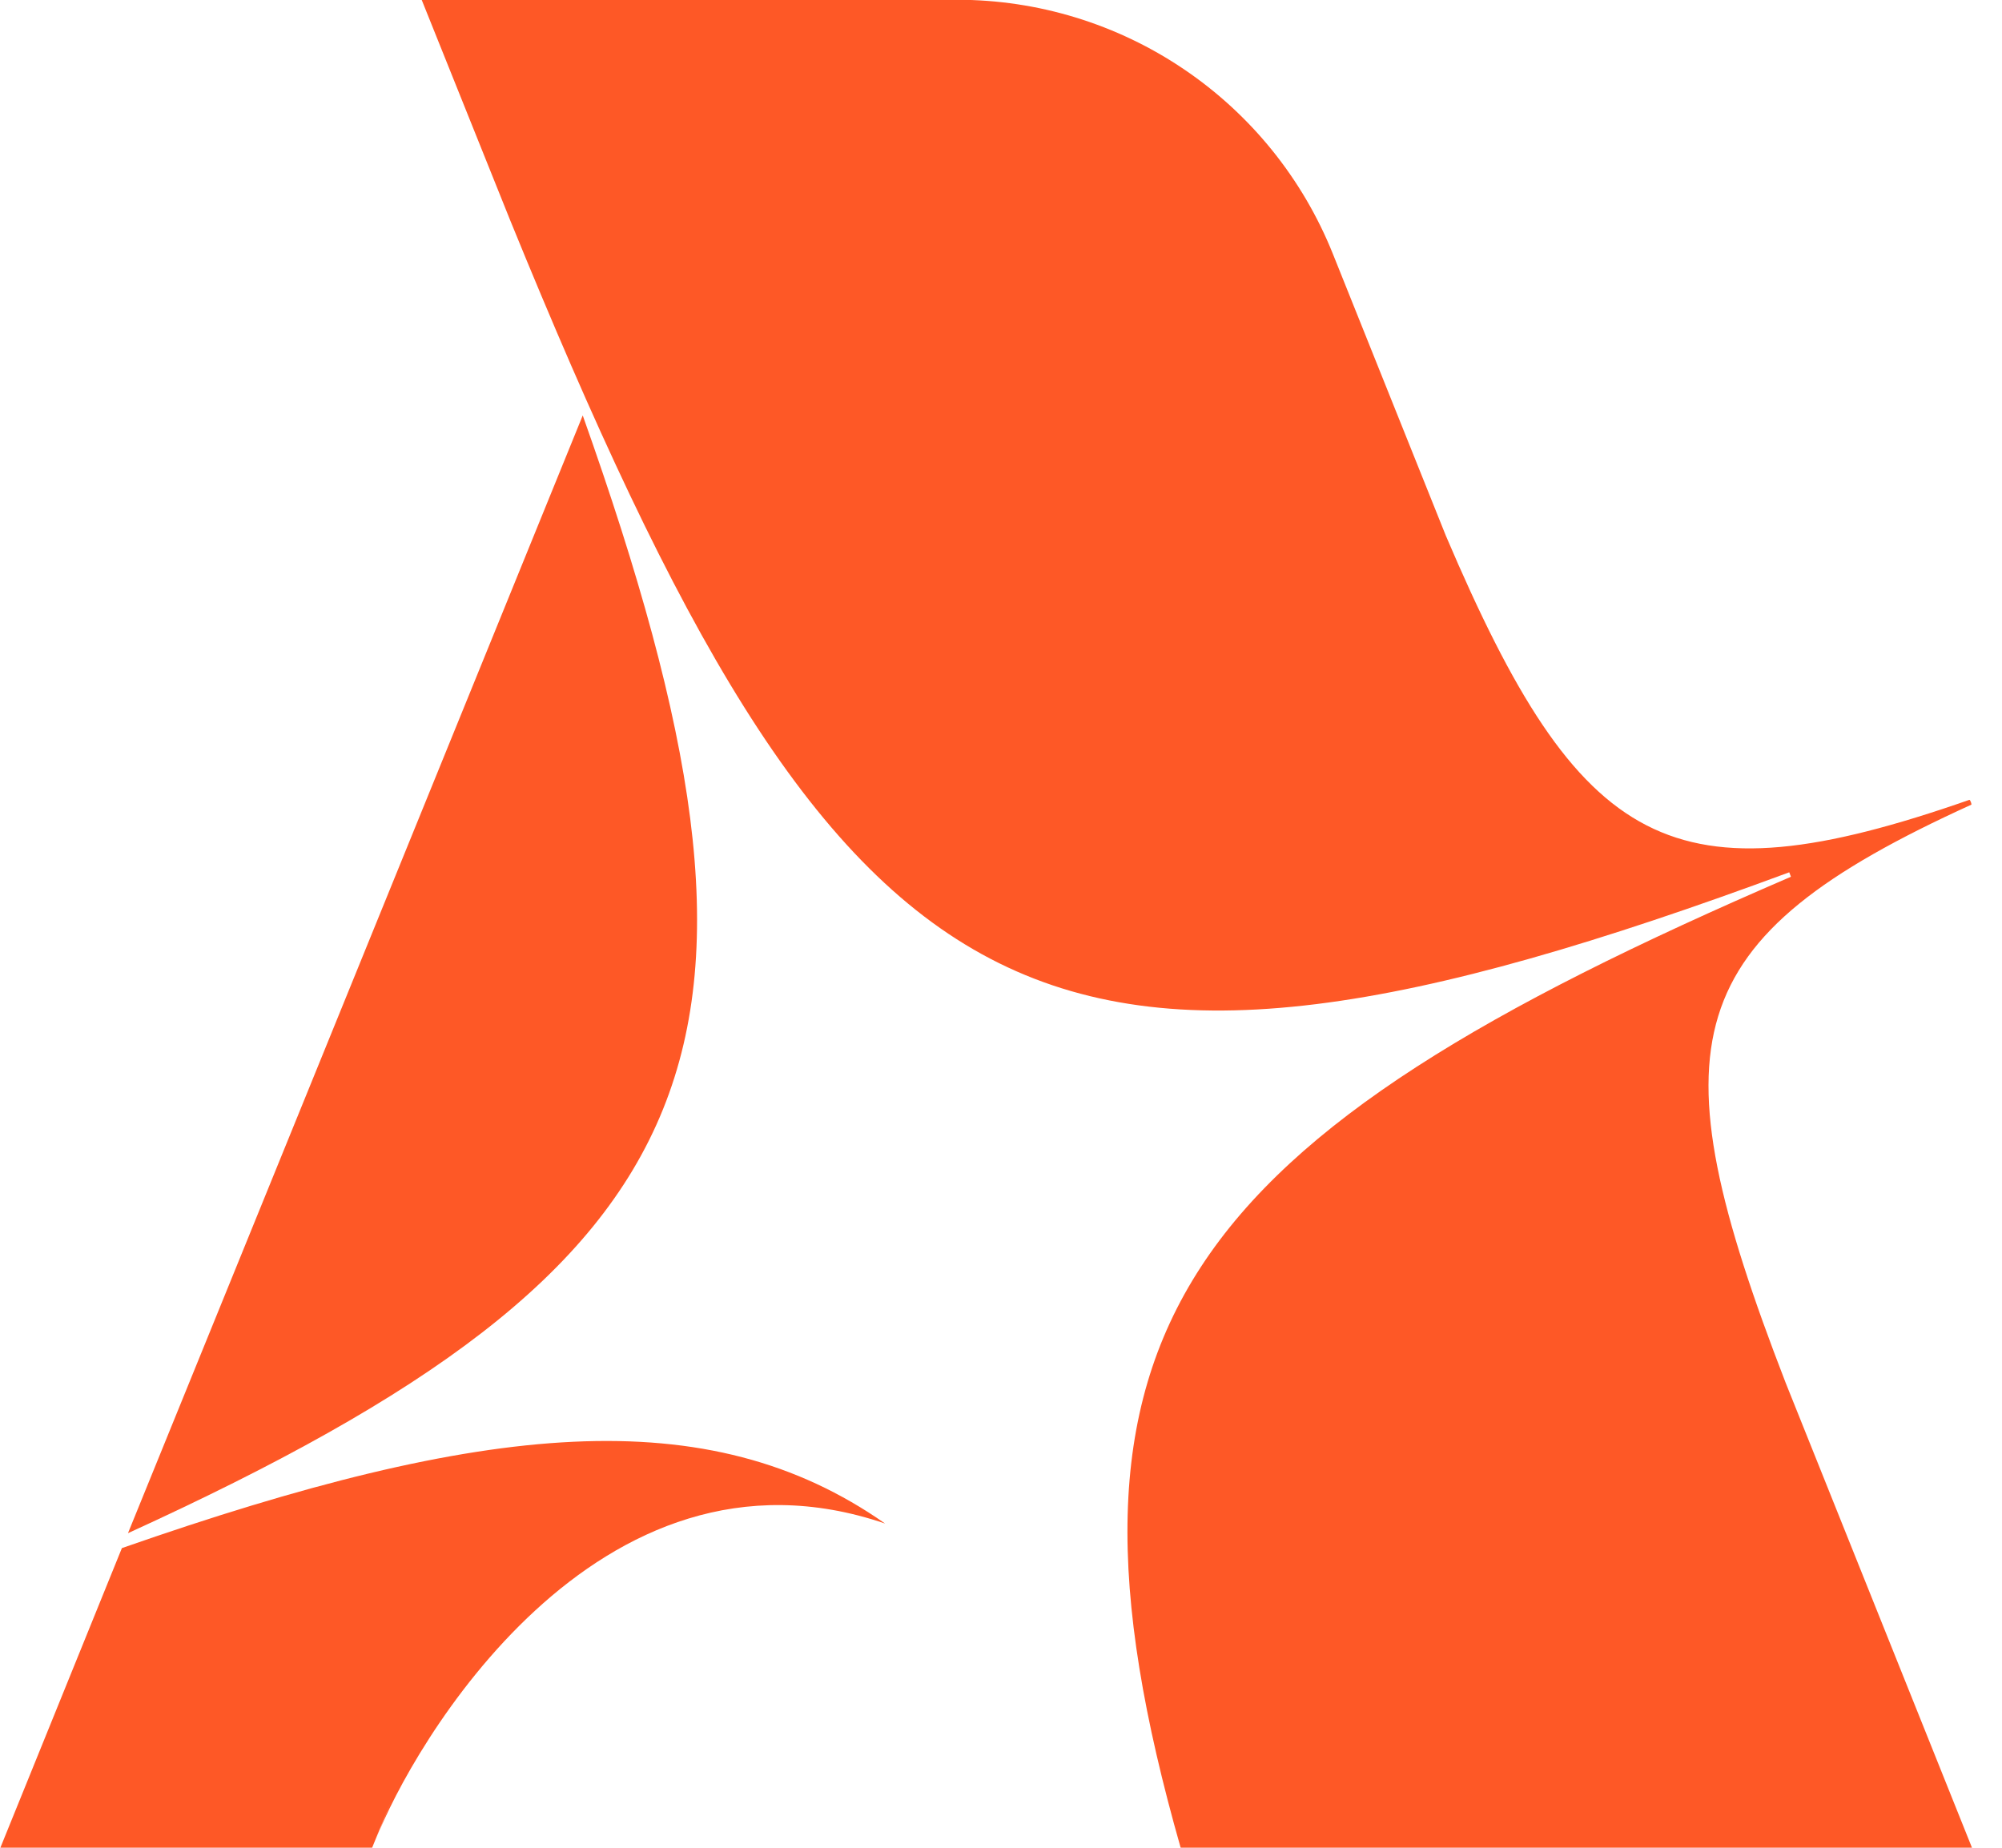
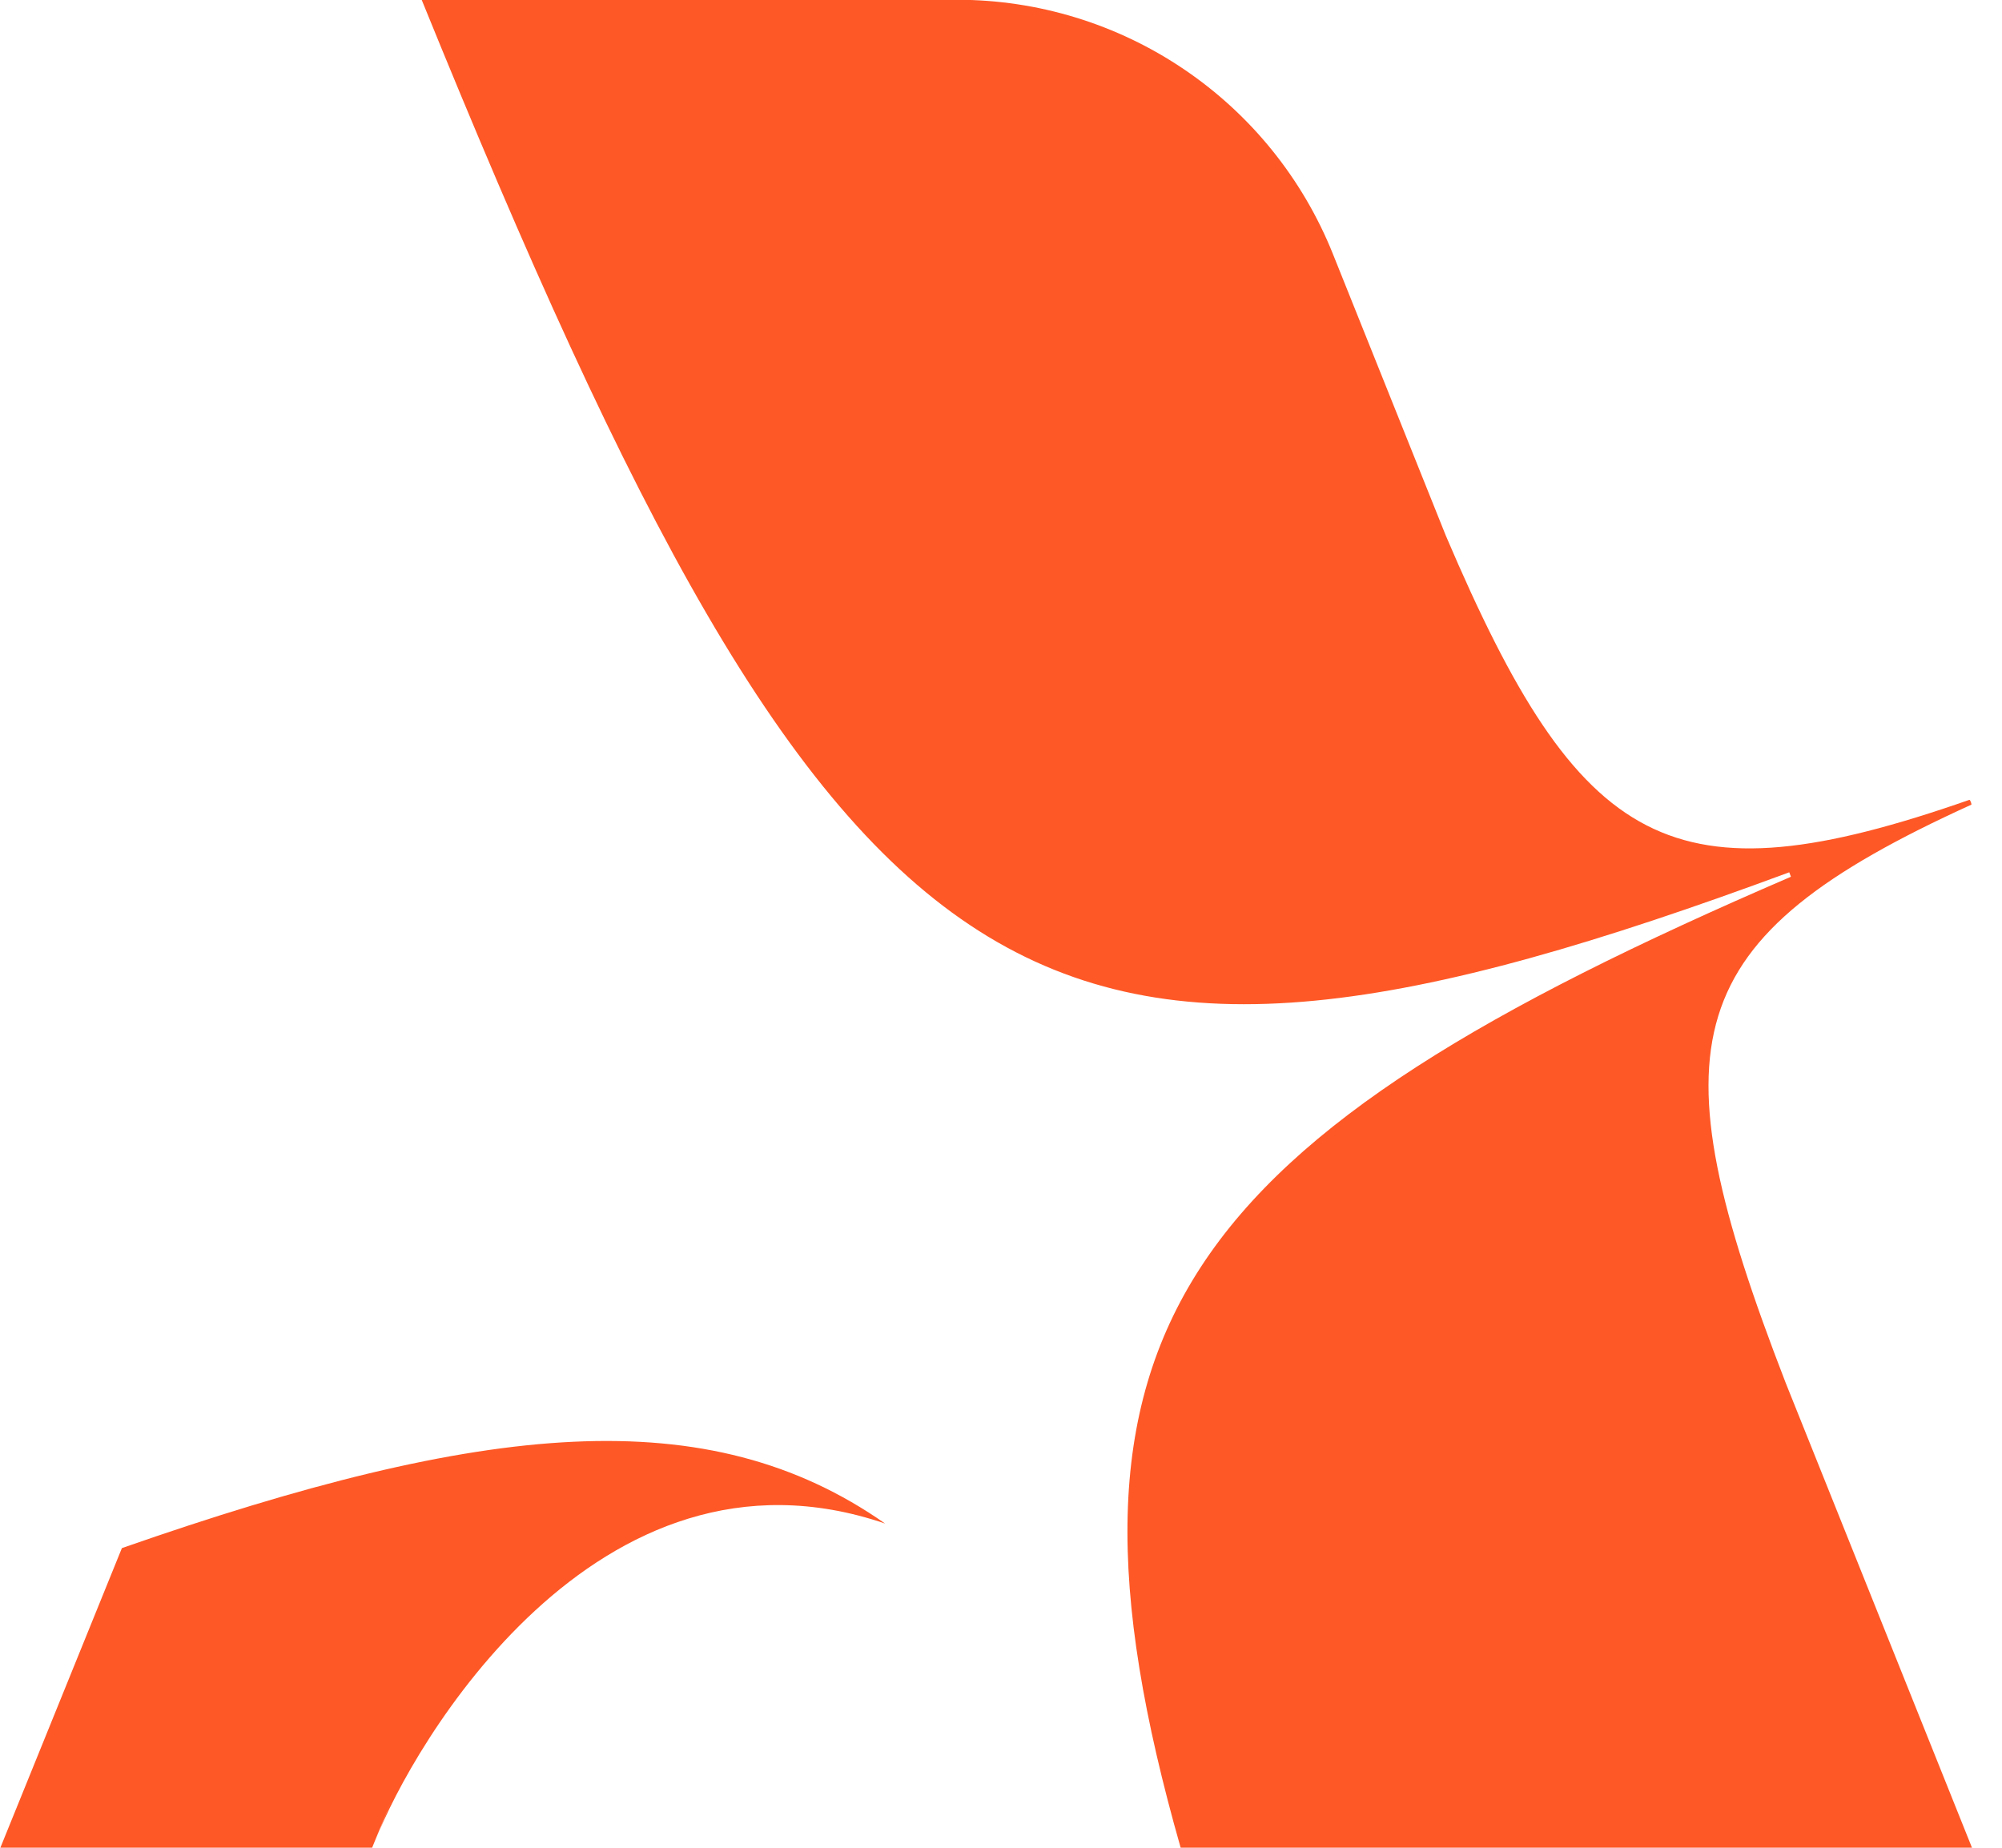
<svg xmlns="http://www.w3.org/2000/svg" width="26" height="24" viewBox="0 0 26 24" fill="none">
  <g clip-path="url(#clip0_1022_5920)">
-     <path d="M23.259 11.388C15.311 14.81 13.416 17.274 15.333 23.999H25.61L23.19 17.96C21.474 13.523 21.769 12.197 25.601 10.452C25.61 10.452 25.588 10.386 25.576 10.389C21.708 11.741 20.526 11.061 18.778 6.96L17.309 3.295C16.918 2.321 16.244 1.486 15.375 0.899C14.506 0.311 13.48 -0.003 12.431 -0.003H5.476L6.626 2.862C10.962 13.495 13.38 14.981 23.237 11.33L23.259 11.388Z" fill="#FE5826" />
-     <path d="M1.662 19.914C9.401 16.382 10.484 13.602 7.568 5.396L1.662 19.914Z" fill="#FE5826" />
+     <path d="M23.259 11.388C15.311 14.81 13.416 17.274 15.333 23.999H25.61L23.19 17.96C21.474 13.523 21.769 12.197 25.601 10.452C25.61 10.452 25.588 10.386 25.576 10.389C21.708 11.741 20.526 11.061 18.778 6.96L17.309 3.295C16.918 2.321 16.244 1.486 15.375 0.899C14.506 0.311 13.48 -0.003 12.431 -0.003H5.476C10.962 13.495 13.38 14.981 23.237 11.33L23.259 11.388Z" fill="#FE5826" />
    <path d="M1.583 20.108L0.005 23.999H4.833L5.078 23.399C5.015 23.557 4.95 23.715 4.882 23.891C5.333 22.716 7.741 18.508 11.495 19.789C9.196 18.179 6.298 18.46 1.583 20.108Z" fill="#FE5826" />
  </g>
  <defs>
    <clipPath id="clip0_1022_5920">
      <rect width="25.61" height="24" fill="white" />
    </clipPath>
  </defs>
</svg>